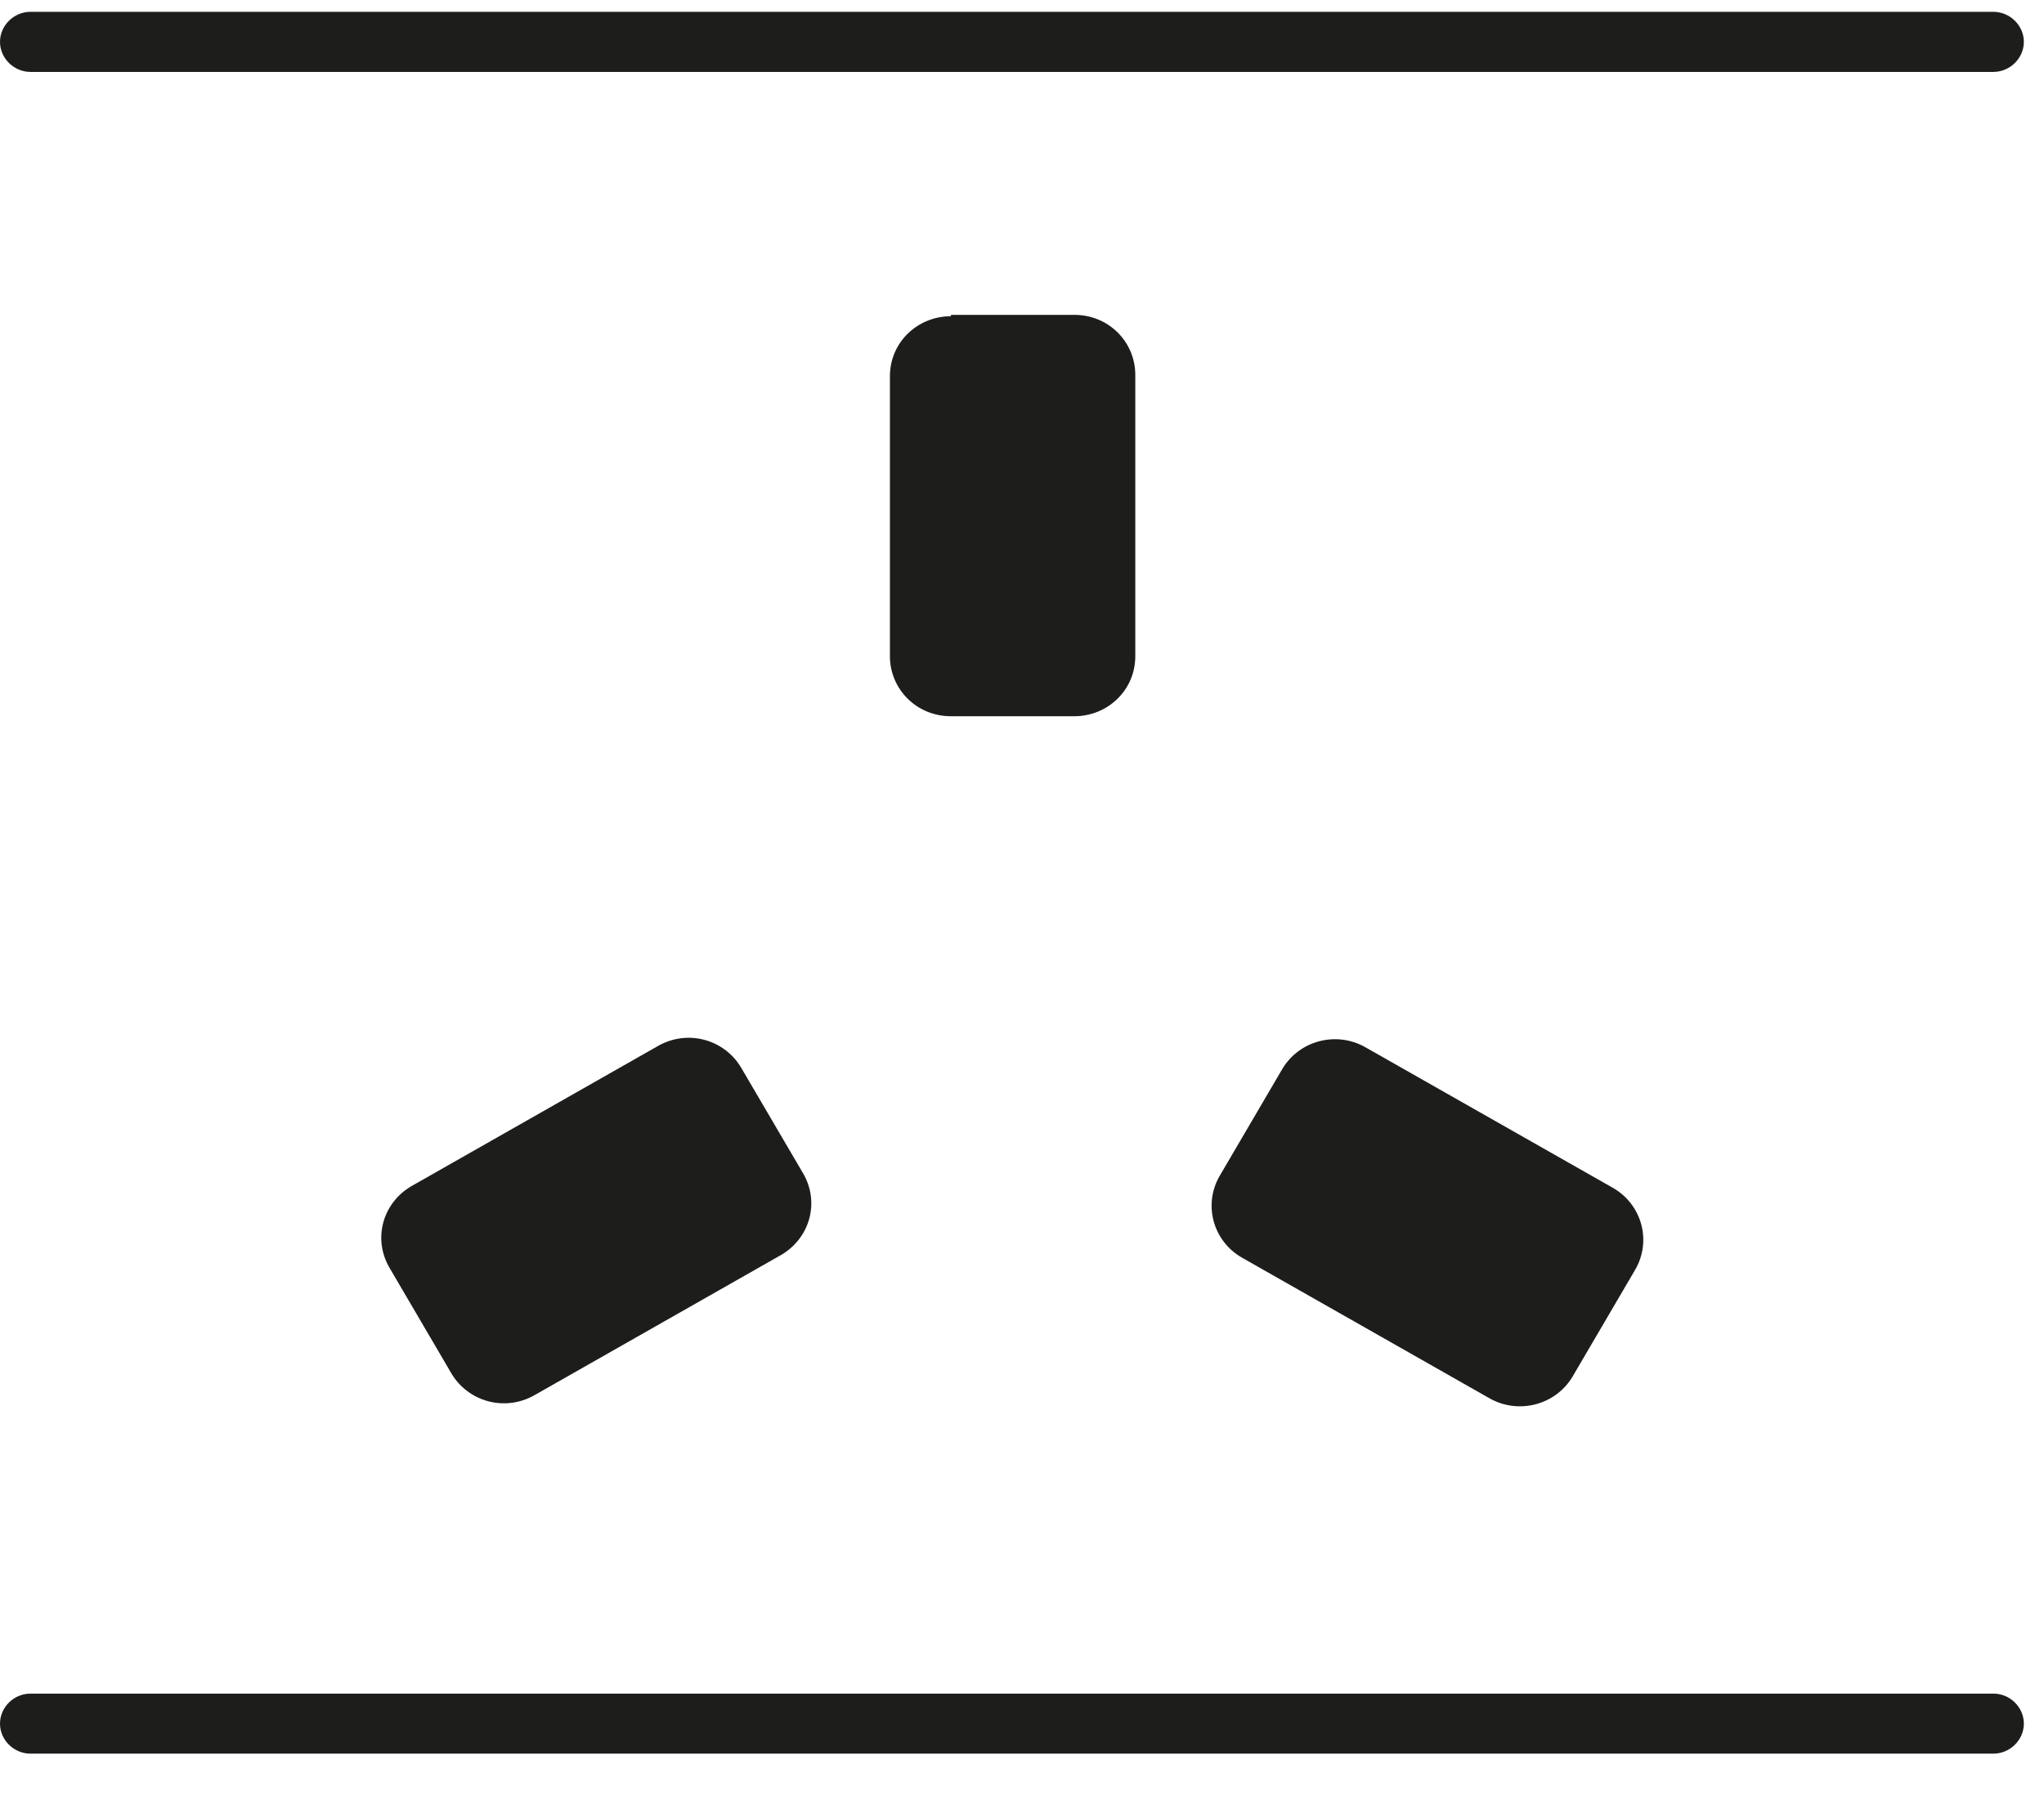
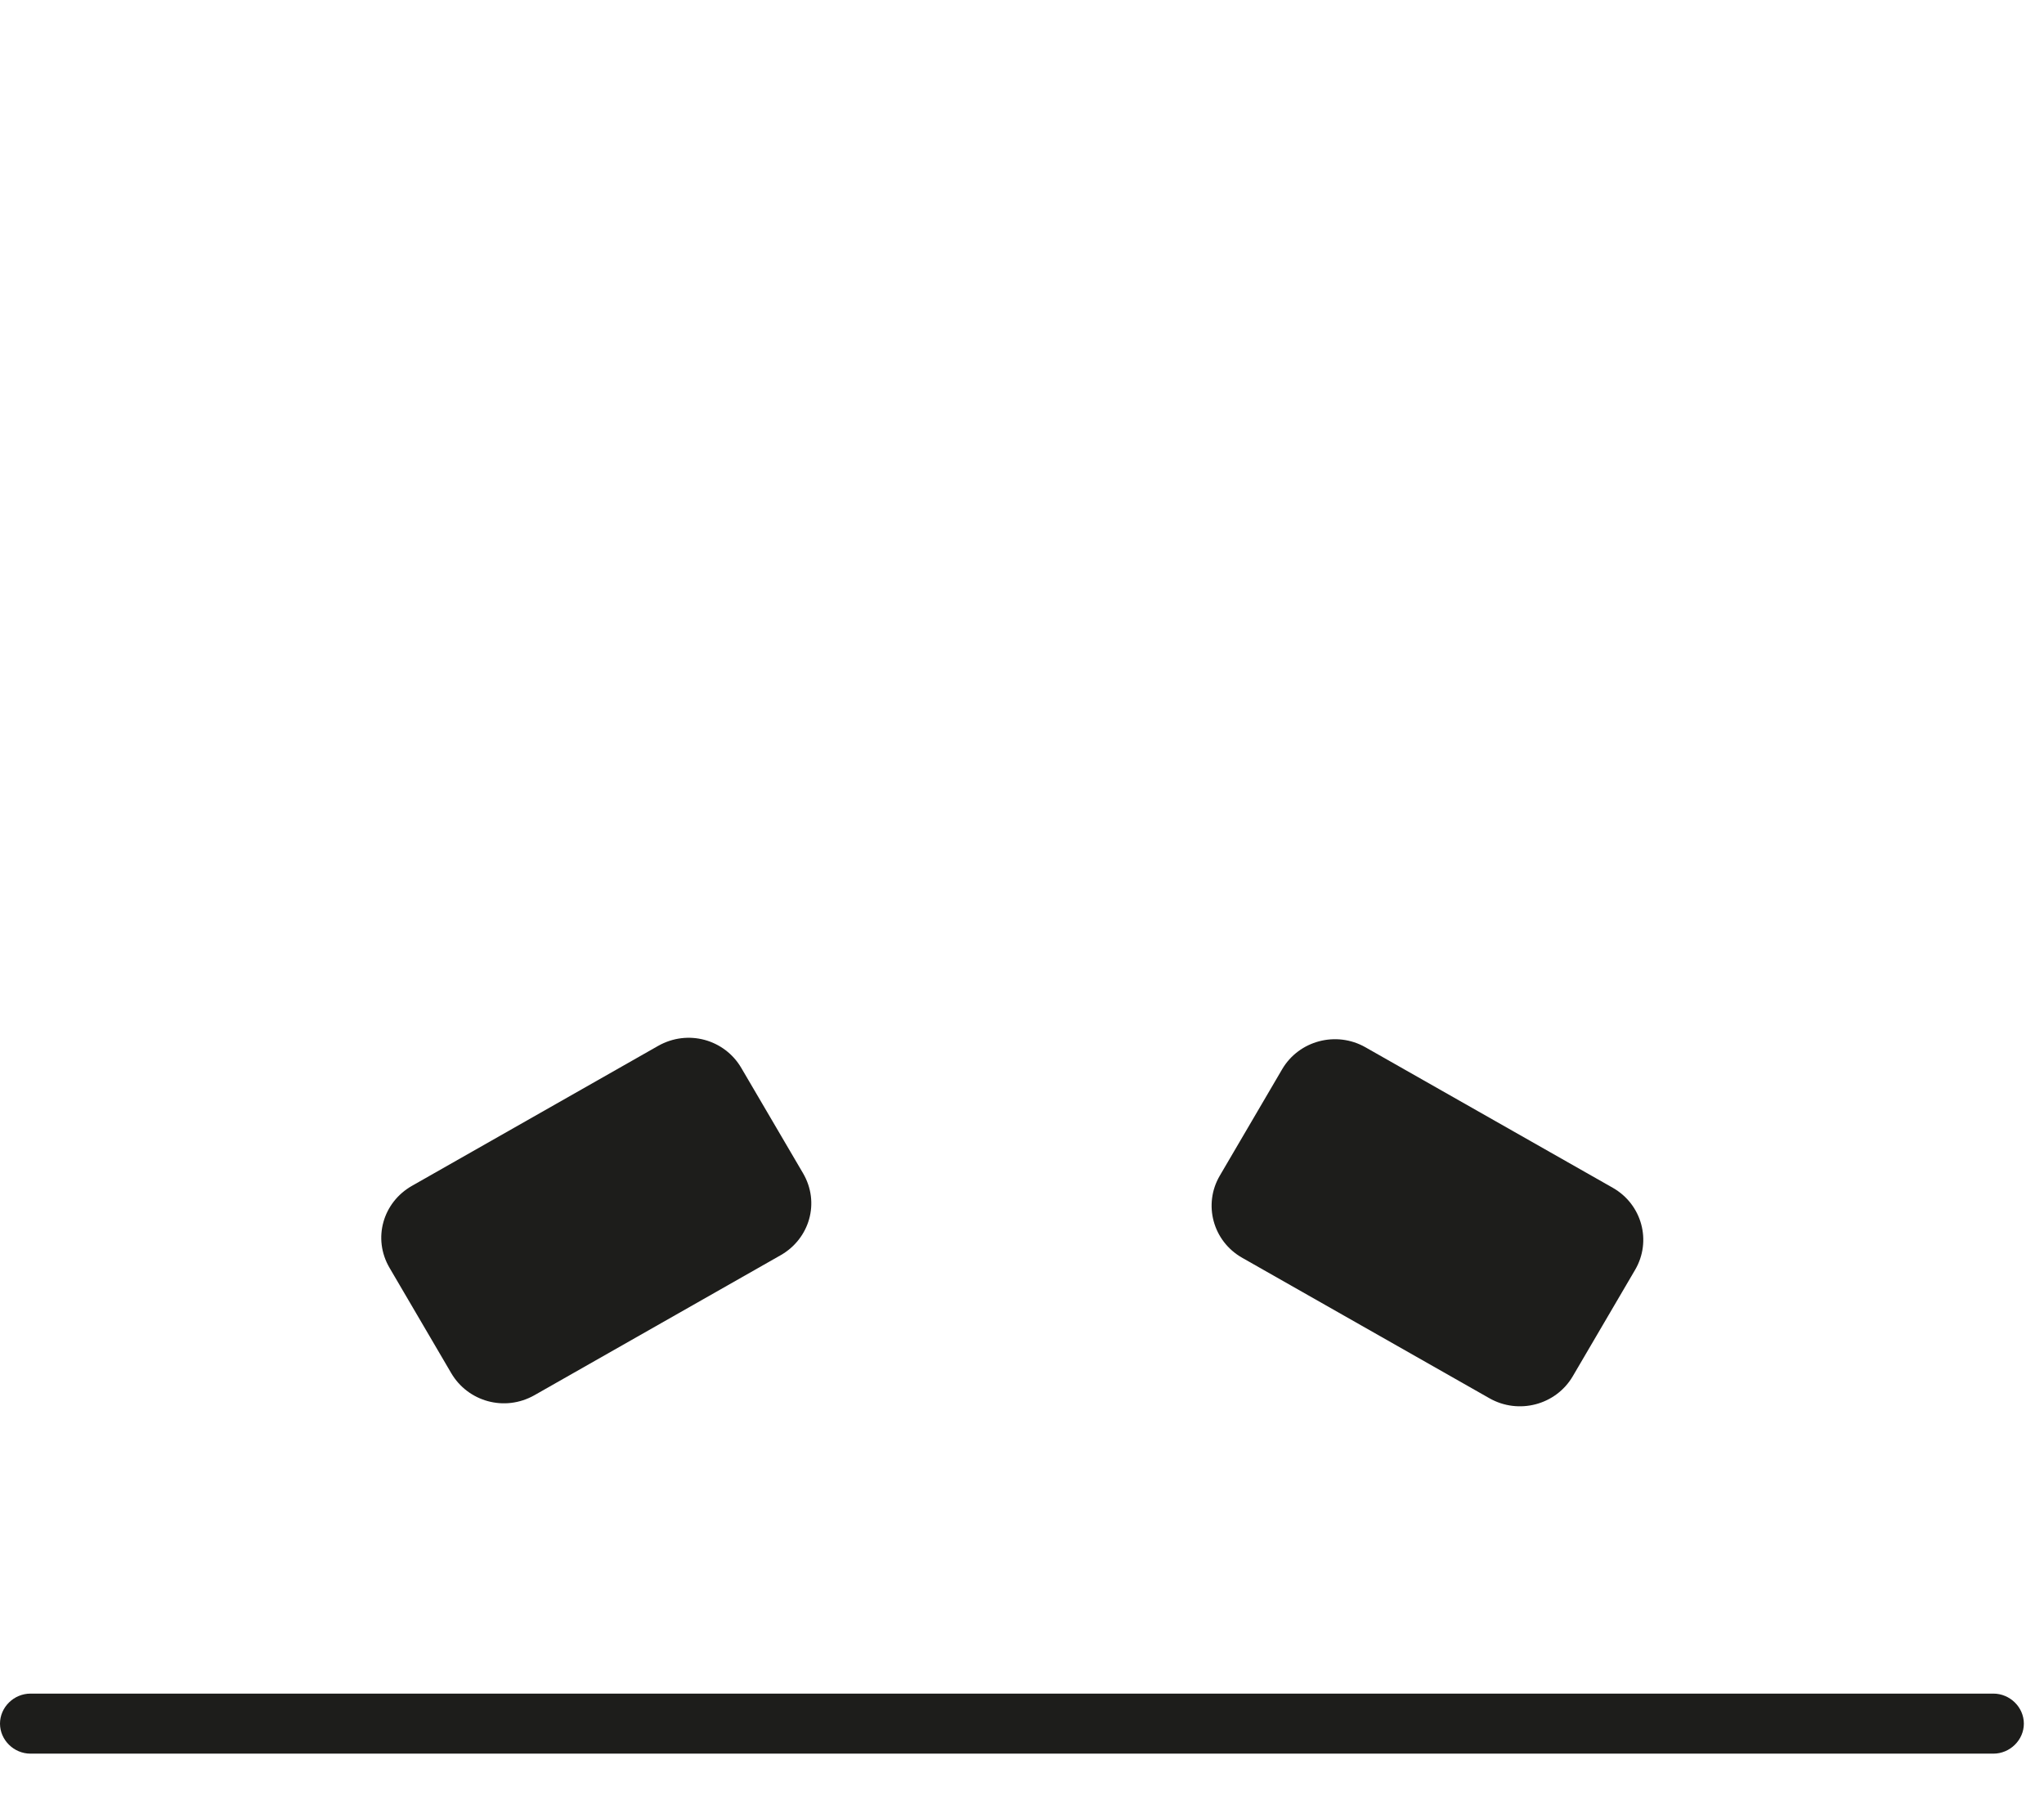
<svg xmlns="http://www.w3.org/2000/svg" fill="none" viewBox="0 0 42 37" height="37" width="42">
  <path fill="#1D1D1B" d="M40.959 34.807H0.627C0.285 34.807 0 35.087 0 35.424C0 35.761 0.285 36.041 0.627 36.041H40.959C41.301 36.041 41.586 35.761 41.586 35.424C41.586 35.087 41.301 34.807 40.959 34.807Z" />
-   <path fill="#1D1D1B" d="M0.627 1.478H40.959C41.301 1.478 41.586 1.197 41.586 0.86C41.586 0.524 41.301 0.243 40.959 0.243H0.627C0.285 0.243 0 0.524 0 0.86C0 1.197 0.285 1.478 0.627 1.478Z" />
  <path fill="#1D1D1B" d="M26.345 21.976L25.064 24.163C24.718 24.754 24.924 25.509 25.523 25.849L30.605 28.737C31.205 29.078 31.971 28.875 32.317 28.285L33.598 26.098C33.944 25.507 33.739 24.752 33.139 24.411L28.056 21.523C27.457 21.183 26.691 21.385 26.345 21.976Z" />
-   <path fill="#1D1D1B" d="M19.54 6.471H22.075C22.787 6.471 23.328 7.032 23.328 7.706V13.485C23.328 14.187 22.758 14.72 22.075 14.72H19.54C18.828 14.72 18.286 14.159 18.286 13.485V7.734C18.286 7.032 18.856 6.499 19.54 6.499V6.471Z" />
  <path fill="#1D1D1B" d="M8.464 24.372L13.52 21.497C14.137 21.146 14.891 21.365 15.232 21.948L16.5 24.111C16.856 24.718 16.633 25.46 16.041 25.797L10.984 28.673C10.368 29.023 9.614 28.804 9.272 28.221L8.005 26.058C7.649 25.451 7.872 24.709 8.464 24.372Z" />
</svg>